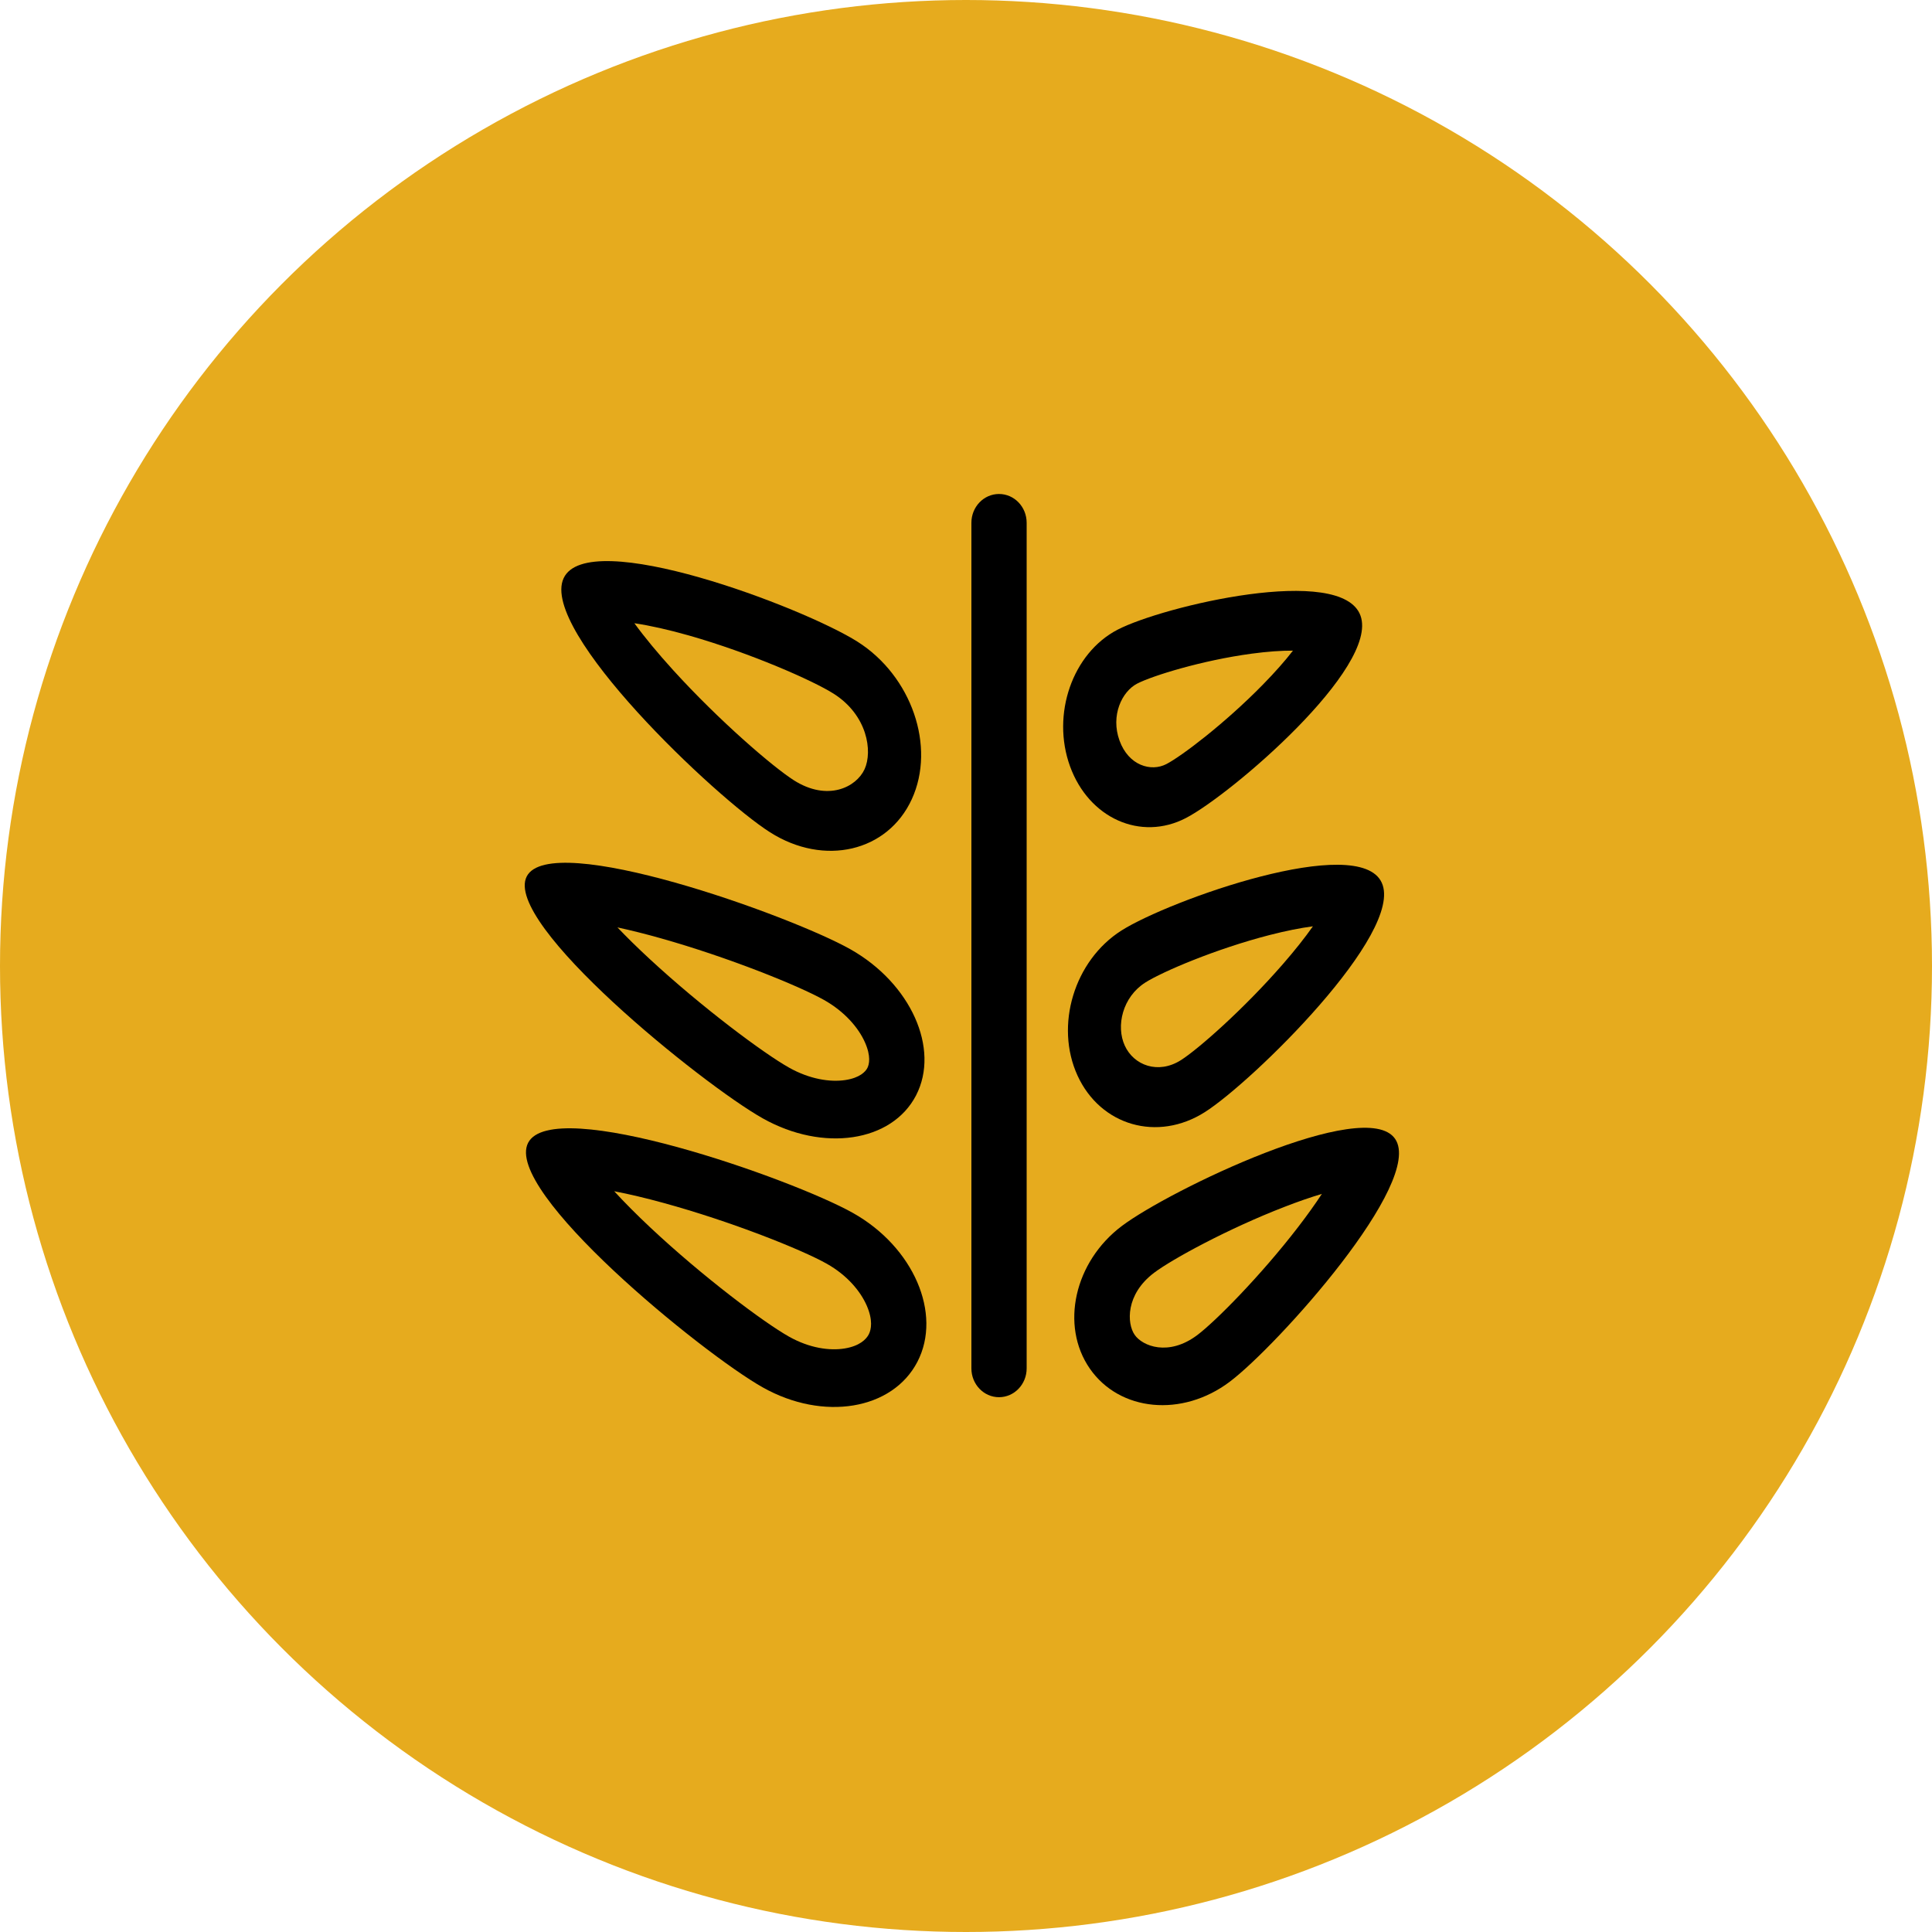
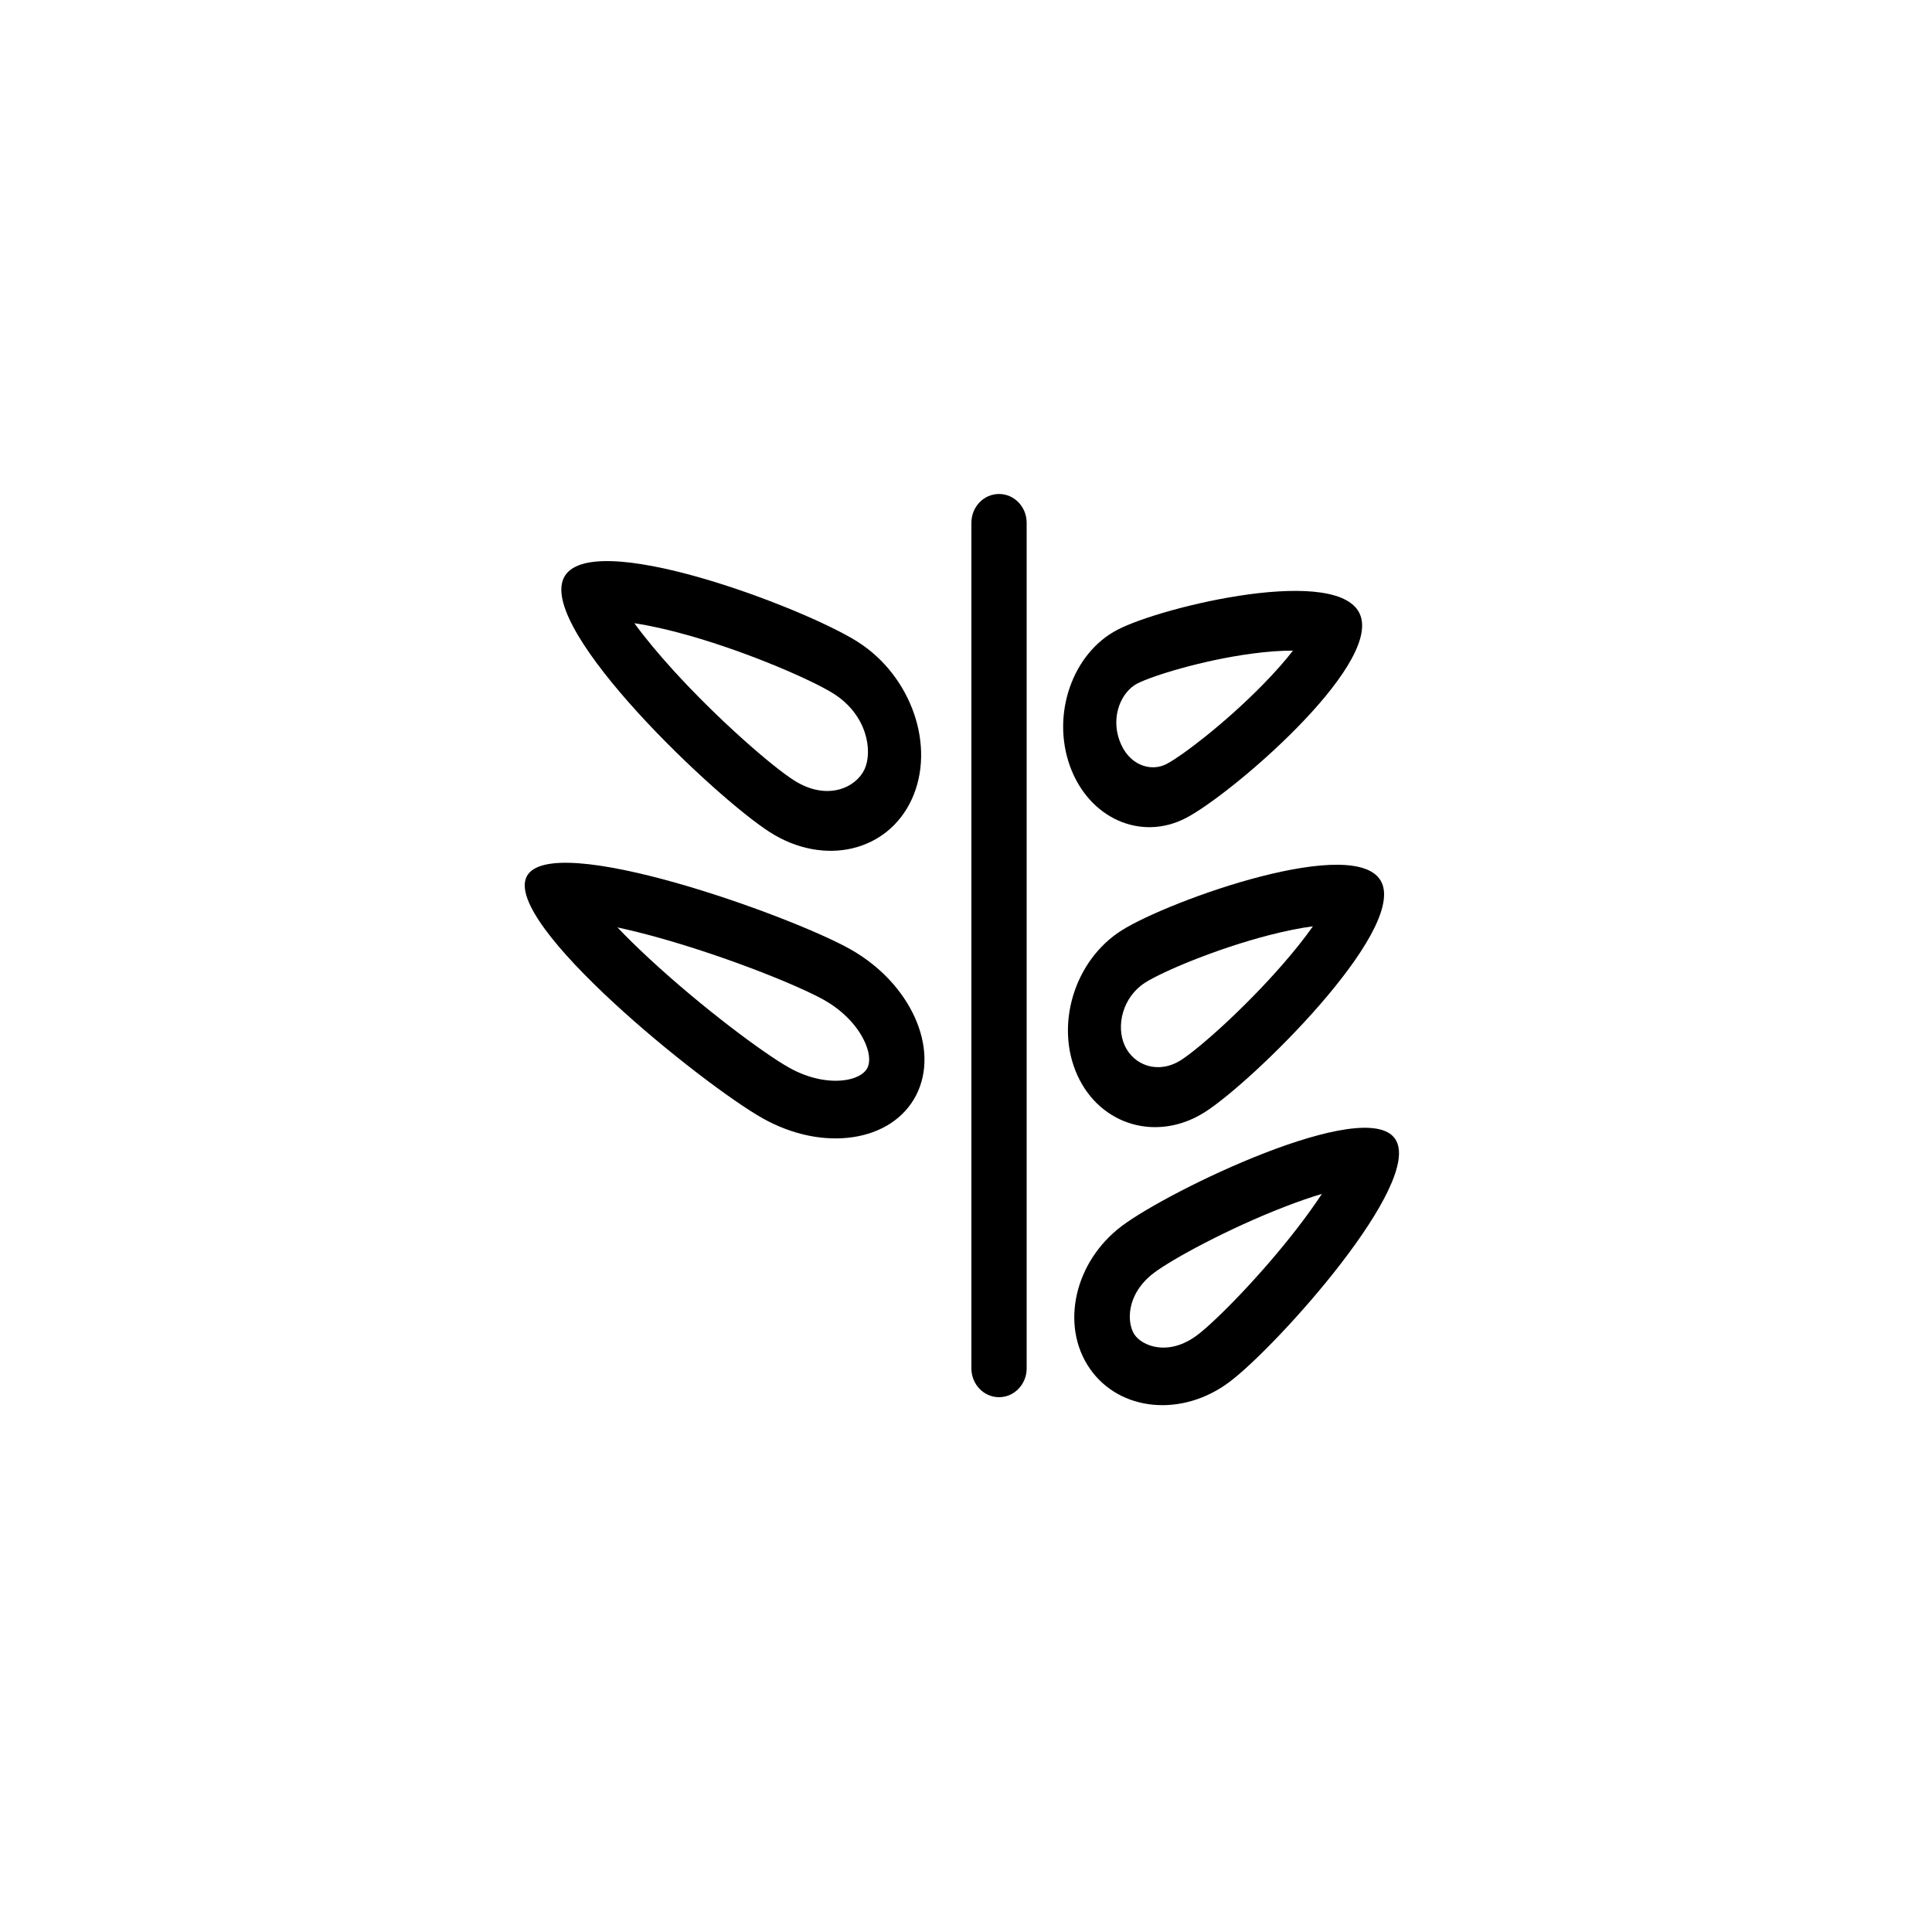
<svg xmlns="http://www.w3.org/2000/svg" width="48" height="48" viewBox="0 0 48 48" fill="none">
-   <circle cx="24" cy="24" r="24" fill="#E6AB1E" />
  <path fill-rule="evenodd" clip-rule="evenodd" d="M15.761 15.484C16.017 15.836 16.346 16.233 16.726 16.651C17.87 17.909 19.203 19.055 19.725 19.387C20.563 19.918 21.274 19.559 21.48 19.111C21.685 18.663 21.55 17.767 20.712 17.235C20.189 16.904 18.643 16.224 17.121 15.79C16.615 15.646 16.152 15.542 15.761 15.484ZM19.133 20.679C17.788 19.826 13.402 15.675 14.002 14.368C14.602 13.06 19.96 15.09 21.305 15.943C22.65 16.796 23.253 18.548 22.654 19.855C22.054 21.163 20.477 21.532 19.133 20.679Z" fill="black" />
  <path fill-rule="evenodd" clip-rule="evenodd" d="M32.123 16.165C31.926 16.42 31.673 16.706 31.376 17.009C30.427 17.978 29.351 18.791 28.977 18.984C28.599 19.18 28.04 19.023 27.814 18.399C27.588 17.776 27.874 17.18 28.253 16.984C28.626 16.791 29.858 16.407 31.098 16.24C31.485 16.188 31.833 16.163 32.123 16.165ZM29.463 20.324C30.584 19.742 34.269 16.587 33.801 15.295C33.333 14.002 28.889 15.062 27.767 15.644C26.646 16.226 26.116 17.745 26.584 19.037C27.052 20.33 28.341 20.906 29.463 20.324Z" fill="black" />
  <path fill-rule="evenodd" clip-rule="evenodd" d="M32.619 23.014C32.419 23.298 32.167 23.616 31.875 23.951C30.899 25.073 29.765 26.069 29.341 26.338C28.773 26.699 28.169 26.467 27.945 25.979C27.721 25.491 27.888 24.77 28.456 24.41C28.88 24.141 30.211 23.573 31.545 23.23C31.943 23.128 32.307 23.055 32.619 23.014ZM29.933 27.631C31.108 26.886 34.901 23.176 34.329 21.93C33.757 20.683 29.038 22.373 27.863 23.118C26.689 23.863 26.2 25.477 26.771 26.723C27.343 27.969 28.759 28.376 29.933 27.631Z" fill="black" />
  <path fill-rule="evenodd" clip-rule="evenodd" d="M15.34 23.041C15.577 23.29 15.847 23.554 16.141 23.826C17.453 25.04 18.979 26.174 19.602 26.524C20.121 26.816 20.628 26.889 20.998 26.834C21.367 26.779 21.504 26.622 21.549 26.535C21.595 26.447 21.645 26.242 21.486 25.889C21.328 25.537 20.99 25.135 20.471 24.843C19.849 24.493 18.101 23.785 16.409 23.309C16.029 23.202 15.669 23.112 15.34 23.041ZM18.95 27.785C17.447 26.939 12.487 22.935 13.087 21.774C13.687 20.614 19.62 22.737 21.124 23.582C22.627 24.428 23.359 26.054 22.759 27.215C22.158 28.375 20.453 28.63 18.95 27.785Z" fill="black" />
-   <path fill-rule="evenodd" clip-rule="evenodd" d="M15.26 29.596C15.519 29.879 15.823 30.183 16.158 30.498C17.463 31.722 18.983 32.86 19.602 33.208C20.112 33.495 20.615 33.564 20.987 33.502C21.358 33.441 21.52 33.275 21.584 33.153C21.647 33.031 21.69 32.799 21.536 32.442C21.381 32.084 21.05 31.683 20.539 31.396C19.921 31.048 18.173 30.348 16.476 29.884C16.039 29.764 15.629 29.667 15.26 29.596ZM13.9 29.483C13.895 29.485 13.892 29.486 13.892 29.486C13.892 29.486 13.895 29.485 13.9 29.483ZM14.423 28.473C14.421 28.468 14.42 28.465 14.42 28.465C14.42 28.465 14.421 28.468 14.423 28.473ZM18.95 34.469C17.447 33.623 12.502 29.59 13.121 28.393C13.74 27.196 19.688 29.29 21.192 30.136C22.695 30.981 23.412 32.637 22.793 33.833C22.173 35.03 20.453 35.315 18.95 34.469Z" fill="black" />
  <path fill-rule="evenodd" clip-rule="evenodd" d="M32.842 29.662C32.674 29.917 32.476 30.194 32.253 30.484C31.32 31.698 30.196 32.831 29.747 33.169C29.032 33.707 28.384 33.444 28.19 33.163C27.996 32.883 27.96 32.159 28.674 31.621C29.124 31.282 30.51 30.527 31.908 29.986C32.242 29.856 32.557 29.747 32.842 29.662ZM30.55 34.331C31.729 33.444 35.4 29.362 34.66 28.293C33.92 27.224 29.049 29.572 27.871 30.46C26.692 31.347 26.336 32.933 27.076 34.002C27.816 35.071 29.372 35.218 30.55 34.331Z" fill="black" />
  <path fill-rule="evenodd" clip-rule="evenodd" d="M24.82 12.273C25.2 12.273 25.507 12.593 25.507 12.989L25.507 33.997C25.507 34.392 25.2 34.713 24.82 34.713C24.441 34.713 24.134 34.392 24.134 33.997L24.134 12.989C24.134 12.593 24.441 12.273 24.82 12.273Z" fill="black" />
</svg>